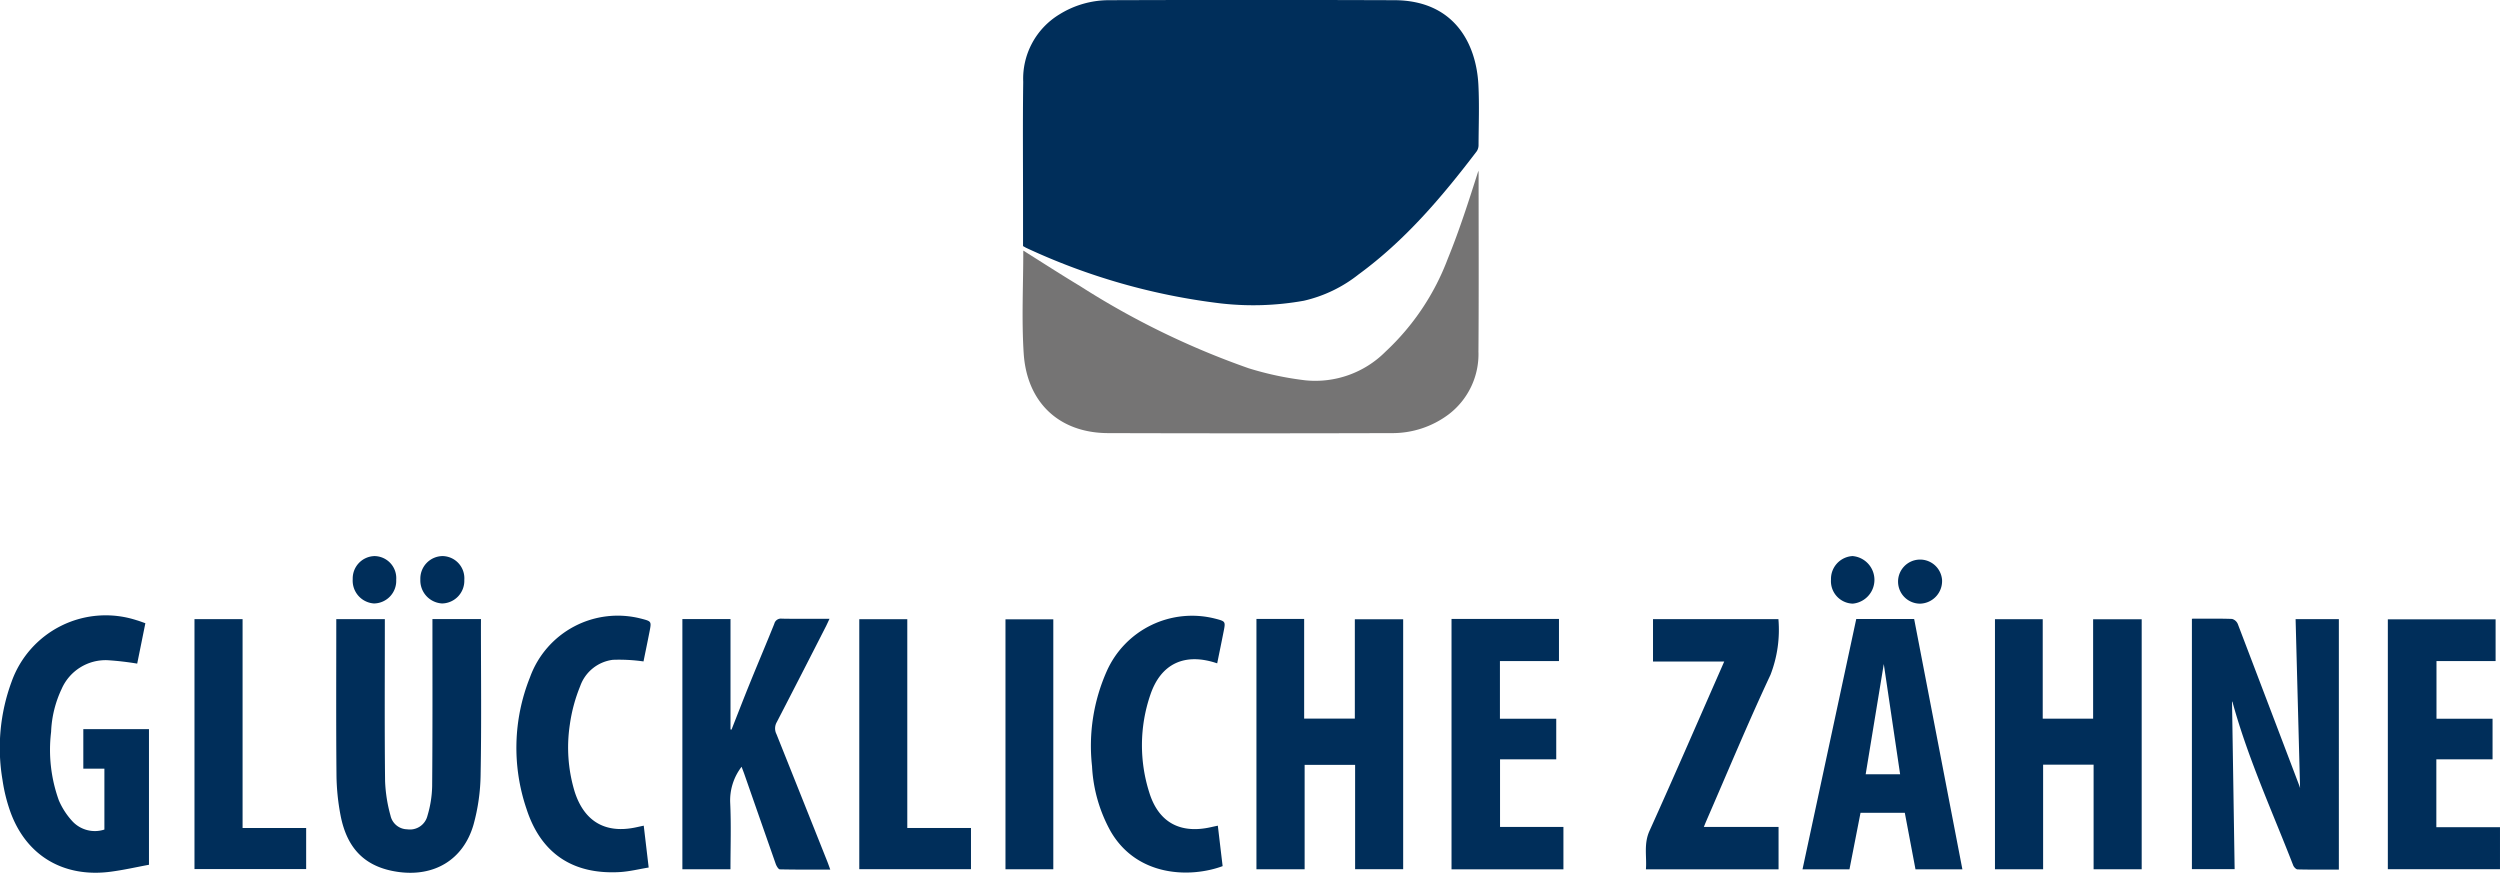
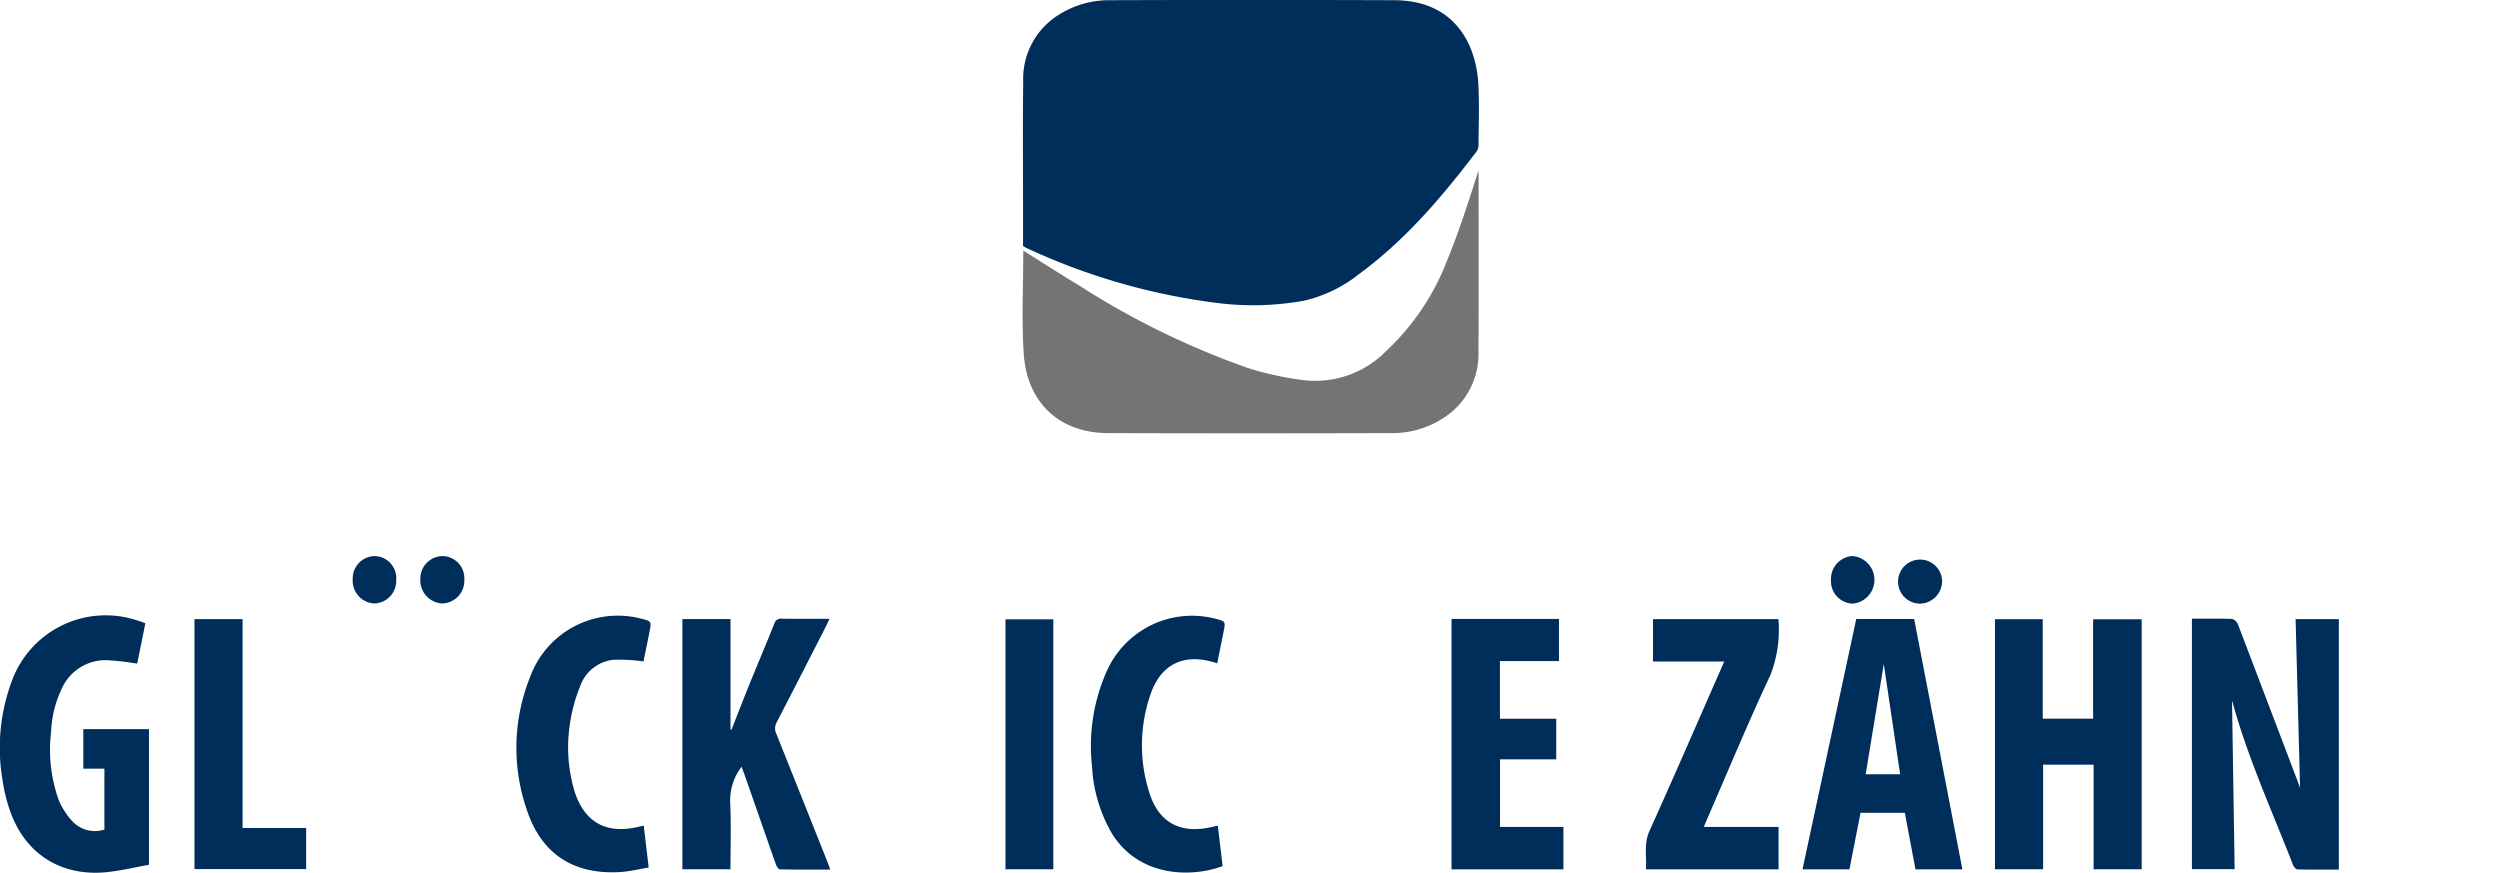
<svg xmlns="http://www.w3.org/2000/svg" width="244.908" height="85.5" viewBox="0 0 244.908 85.5">
  <defs>
    <clipPath id="clip-path">
      <rect id="SVGID" width="244.908" height="85.5" fill="none" />
    </clipPath>
  </defs>
  <g id="Gruppe_72" data-name="Gruppe 72" transform="translate(-61.188 -110.516)">
    <g id="Gruppe_65" data-name="Gruppe 65" transform="translate(61.188 110.516)">
      <g id="Gruppe_64" data-name="Gruppe 64" clip-path="url(#clip-path)">
        <path id="Pfad_89" data-name="Pfad 89" d="M133.2,134.625c.132.072.228.135.33.182a62.644,62.644,0,0,0,19.032,5.431,28,28,0,0,0,8.154-.263,13.456,13.456,0,0,0,5.358-2.58c4.568-3.339,8.178-7.6,11.575-12.064a1.106,1.106,0,0,0,.173-.63c.011-1.955.085-3.916-.014-5.866-.2-4.012-2.34-8.28-8.23-8.3q-13.989-.048-27.976,0a9.179,9.179,0,0,0-4.853,1.4,7.369,7.369,0,0,0-3.532,6.6c-.054,3.955-.017,7.914-.018,11.872v4.213" transform="translate(-32.979 -110.516)" fill="#002e5a" />
        <path id="Pfad_90" data-name="Pfad 90" d="M177.823,140.2c.042-5.8.015-11.6.015-17.4,0-.09-.011-.181-.018-.27-.93,2.919-1.852,5.818-3,8.626a23.963,23.963,0,0,1-6.094,9.1,9.708,9.708,0,0,1-7.837,2.817,30.881,30.881,0,0,1-5.575-1.183,79.249,79.249,0,0,1-16.506-8.044c-1.847-1.111-3.656-2.282-5.575-3.485,0,3.418-.171,6.746.039,10.05.31,4.873,3.514,7.816,8.264,7.831q13.889.042,27.778,0a9.159,9.159,0,0,0,5.606-1.848,7.412,7.412,0,0,0,2.9-6.191" transform="translate(-32.989 -105.813)" fill="#757474" />
        <path id="Pfad_91" data-name="Pfad 91" d="M226.068,170.657c-.046-.142-.067-.22-.1-.3q-2.994-7.887-6-15.77a.856.856,0,0,0-.565-.5c-1.294-.045-2.59-.022-3.932-.022V178.6h4.186q-.129-8.28-.256-16.421c-.011-.011.035.013.045.046,1.509,5.509,3.89,10.7,5.947,16,.067.171.28.4.43.4,1.336.032,2.675.019,4.044.019V154.108h-4.238c.146,5.517.291,10.995.438,16.549" transform="translate(-0.745 -93.455)" fill="#002e5a" />
      </g>
    </g>
-     <path id="Pfad_92" data-name="Pfad 92" d="M149.626,154.082v24.524h4.721V168.375h4.945V178.6H164V154.115h-4.735v9.731H154.3v-9.765Z" transform="translate(34.647 17.067)" fill="#002e5a" />
    <path id="Pfad_93" data-name="Pfad 93" d="M201.609,154.1v24.5h4.717V168.351h4.946V178.6h4.711V154.106h-4.758v9.737h-4.937V154.1Z" transform="translate(55.012 17.074)" fill="#002e5a" />
    <g id="Gruppe_67" data-name="Gruppe 67" transform="translate(61.188 110.516)">
      <g id="Gruppe_66" data-name="Gruppe 66" clip-path="url(#clip-path)">
        <path id="Pfad_94" data-name="Pfad 94" d="M118.422,165.343a1.232,1.232,0,0,1,.046-1.144q2.438-4.714,4.846-9.444c.1-.207.2-.422.319-.682-1.621,0-3.145.017-4.668-.01a.665.665,0,0,0-.74.5c-.777,1.935-1.595,3.855-2.379,5.788-.618,1.521-1.209,3.054-1.811,4.582l-.1-.018V154.1h-4.715v24.512h4.711c0-2.209.077-4.39-.029-6.562a5.4,5.4,0,0,1,1.119-3.479c.1.273.191.5.27.724q1.534,4.4,3.076,8.8c.072.2.262.522.4.526,1.621.036,3.244.024,4.941.024-.121-.333-.2-.565-.291-.792q-2.491-6.257-4.992-12.509" transform="translate(-42.372 -93.456)" fill="#002e5a" />
-         <path id="Pfad_95" data-name="Pfad 95" d="M99.035,154.093H94.28v.764c0,5.209.017,10.417-.028,15.625a10.788,10.788,0,0,1-.459,2.873,1.766,1.766,0,0,1-1.974,1.332,1.7,1.7,0,0,1-1.641-1.321,14.634,14.634,0,0,1-.537-3.4c-.057-5.049-.024-10.1-.024-15.149v-.721H84.86v.491c0,4.913-.026,9.826.019,14.739a22.117,22.117,0,0,0,.4,3.994c.644,3.333,2.468,5.08,5.6,5.535,3.557.516,6.42-1.169,7.421-4.608a19.3,19.3,0,0,0,.7-4.964c.089-4.843.031-9.688.031-14.533Z" transform="translate(-51.917 -93.445)" fill="#002e5a" />
        <path id="Pfad_96" data-name="Pfad 96" d="M69.349,168.839h2.065v5.967a3.009,3.009,0,0,1-3.1-.774,7.218,7.218,0,0,1-1.361-2.081,14.59,14.59,0,0,1-.76-6.71,10.787,10.787,0,0,1,1.03-4.206,4.7,4.7,0,0,1,4.527-2.818,28.942,28.942,0,0,1,2.877.333c.248-1.216.516-2.546.8-3.958-.328-.113-.6-.221-.88-.3a9.788,9.788,0,0,0-12.228,6.04,18.717,18.717,0,0,0-.889,9.6,16.26,16.26,0,0,0,.76,3.1c1.546,4.33,5.221,6.522,9.868,5.9,1.264-.166,2.514-.454,3.723-.676V164.97H69.349Z" transform="translate(-61.187 -93.54)" fill="#002e5a" />
        <path id="Pfad_97" data-name="Pfad 97" d="M193.327,154.088q-2.628,12.242-5.265,24.523h4.6c.363-1.854.724-3.7,1.084-5.542h4.337c.354,1.869.7,3.709,1.047,5.538h4.594c-1.577-8.191-3.148-16.343-4.724-24.519Zm.923,15.208c.585-3.557,1.164-7.085,1.775-10.8.552,3.723,1.073,7.24,1.6,10.8Z" transform="translate(-11.483 -93.447)" fill="#002e5a" />
      </g>
    </g>
    <path id="Pfad_98" data-name="Pfad 98" d="M163.358,154.082v24.527H174.32v-4.15h-6.209v-6.623h5.506v-3.976H168.1V158.21h5.784v-4.128Z" transform="translate(40.026 17.067)" fill="#002e5a" />
-     <path id="Pfad_99" data-name="Pfad 99" d="M229.263,154.109v24.477H240.25V174.47h-6.235v-6.646h5.507v-3.978h-5.493V158.2h5.791v-4.093Z" transform="translate(65.845 17.078)" fill="#002e5a" />
    <g id="Gruppe_69" data-name="Gruppe 69" transform="translate(61.188 110.516)">
      <g id="Gruppe_68" data-name="Gruppe 68" clip-path="url(#clip-path)">
        <path id="Pfad_100" data-name="Pfad 100" d="M183.009,173.748c2.064-4.74,4.046-9.52,6.238-14.2a12.225,12.225,0,0,0,.775-5.454H177.737v4.156h6.977c-.12.27-.191.436-.263.6-2.345,5.335-4.66,10.683-7.06,15.994-.578,1.279-.252,2.514-.348,3.762h12.993v-4.152h-7.319c.121-.3.2-.5.292-.7" transform="translate(-15.803 -93.444)" fill="#002e5a" />
        <path id="Pfad_101" data-name="Pfad 101" d="M109.766,154.15a9.139,9.139,0,0,0-10.9,5.745,18.568,18.568,0,0,0-.342,12.885c1.414,4.392,4.572,6.465,9.17,6.192.93-.057,1.848-.288,2.8-.444-.171-1.454-.323-2.736-.484-4.1-.26.054-.459.1-.658.142-3.044.688-5.165-.507-6.114-3.489a14.935,14.935,0,0,1-.47-6.545,15.734,15.734,0,0,1,1.019-3.783,3.907,3.907,0,0,1,3.2-2.573,16.918,16.918,0,0,1,3,.159c.177-.875.39-1.893.589-2.913s.195-1.012-.8-1.275" transform="translate(-46.947 -93.543)" fill="#002e5a" />
        <path id="Pfad_102" data-name="Pfad 102" d="M150.144,154.147a9.147,9.147,0,0,0-10.623,5.136,18,18,0,0,0-1.446,9.316,14.6,14.6,0,0,0,1.812,6.36c2.566,4.463,7.77,4.616,10.982,3.431-.156-1.3-.31-2.619-.47-3.964-.27.058-.469.1-.668.145-3,.678-5.13-.448-6.043-3.379a15.263,15.263,0,0,1,.1-9.588c1.038-3.079,3.4-4.152,6.548-3.079.217-1.073.429-2.092.629-3.113.2-1,.189-1-.817-1.265" transform="translate(-31.096 -93.541)" fill="#002e5a" />
      </g>
    </g>
    <path id="Pfad_103" data-name="Pfad 103" d="M74.877,154.093v24.489H85.817v-4.022H79.589V154.093Z" transform="translate(5.363 17.072)" fill="#002e5a" />
-     <path id="Pfad_104" data-name="Pfad 104" d="M121.671,154.1v24.489h10.942v-4.036h-6.239V154.1Z" transform="translate(23.695 17.075)" fill="#002e5a" />
    <rect id="Rechteck_23" data-name="Rechteck 23" width="4.685" height="24.485" transform="translate(159.688 171.187)" fill="#002e5a" />
    <g id="Gruppe_71" data-name="Gruppe 71" transform="translate(61.188 110.516)">
      <g id="Gruppe_70" data-name="Gruppe 70" clip-path="url(#clip-path)">
        <path id="Pfad_105" data-name="Pfad 105" d="M92.91,154.3a2.221,2.221,0,0,0,2.171-2.308,2.173,2.173,0,0,0-2.118-2.334,2.207,2.207,0,0,0-2.188,2.284A2.259,2.259,0,0,0,92.91,154.3" transform="translate(-49.596 -95.183)" fill="#002e5a" />
        <path id="Pfad_106" data-name="Pfad 106" d="M196.95,154.319a2.215,2.215,0,0,0,2.146-2.344,2.159,2.159,0,1,0-2.146,2.344" transform="translate(-8.846 -95.183)" fill="#002e5a" />
        <path id="Pfad_107" data-name="Pfad 107" d="M88.114,154.3a2.212,2.212,0,0,0,2.161-2.317,2.16,2.16,0,0,0-2.125-2.324,2.19,2.19,0,0,0-2.135,2.259,2.236,2.236,0,0,0,2.1,2.383" transform="translate(-51.461 -95.183)" fill="#002e5a" />
        <path id="Pfad_108" data-name="Pfad 108" d="M192.177,154.319a2.339,2.339,0,0,0,0-4.662,2.241,2.241,0,0,0-2.11,2.3,2.2,2.2,0,0,0,2.107,2.359" transform="translate(-10.697 -95.183)" fill="#002e5a" />
      </g>
    </g>
  </g>
</svg>